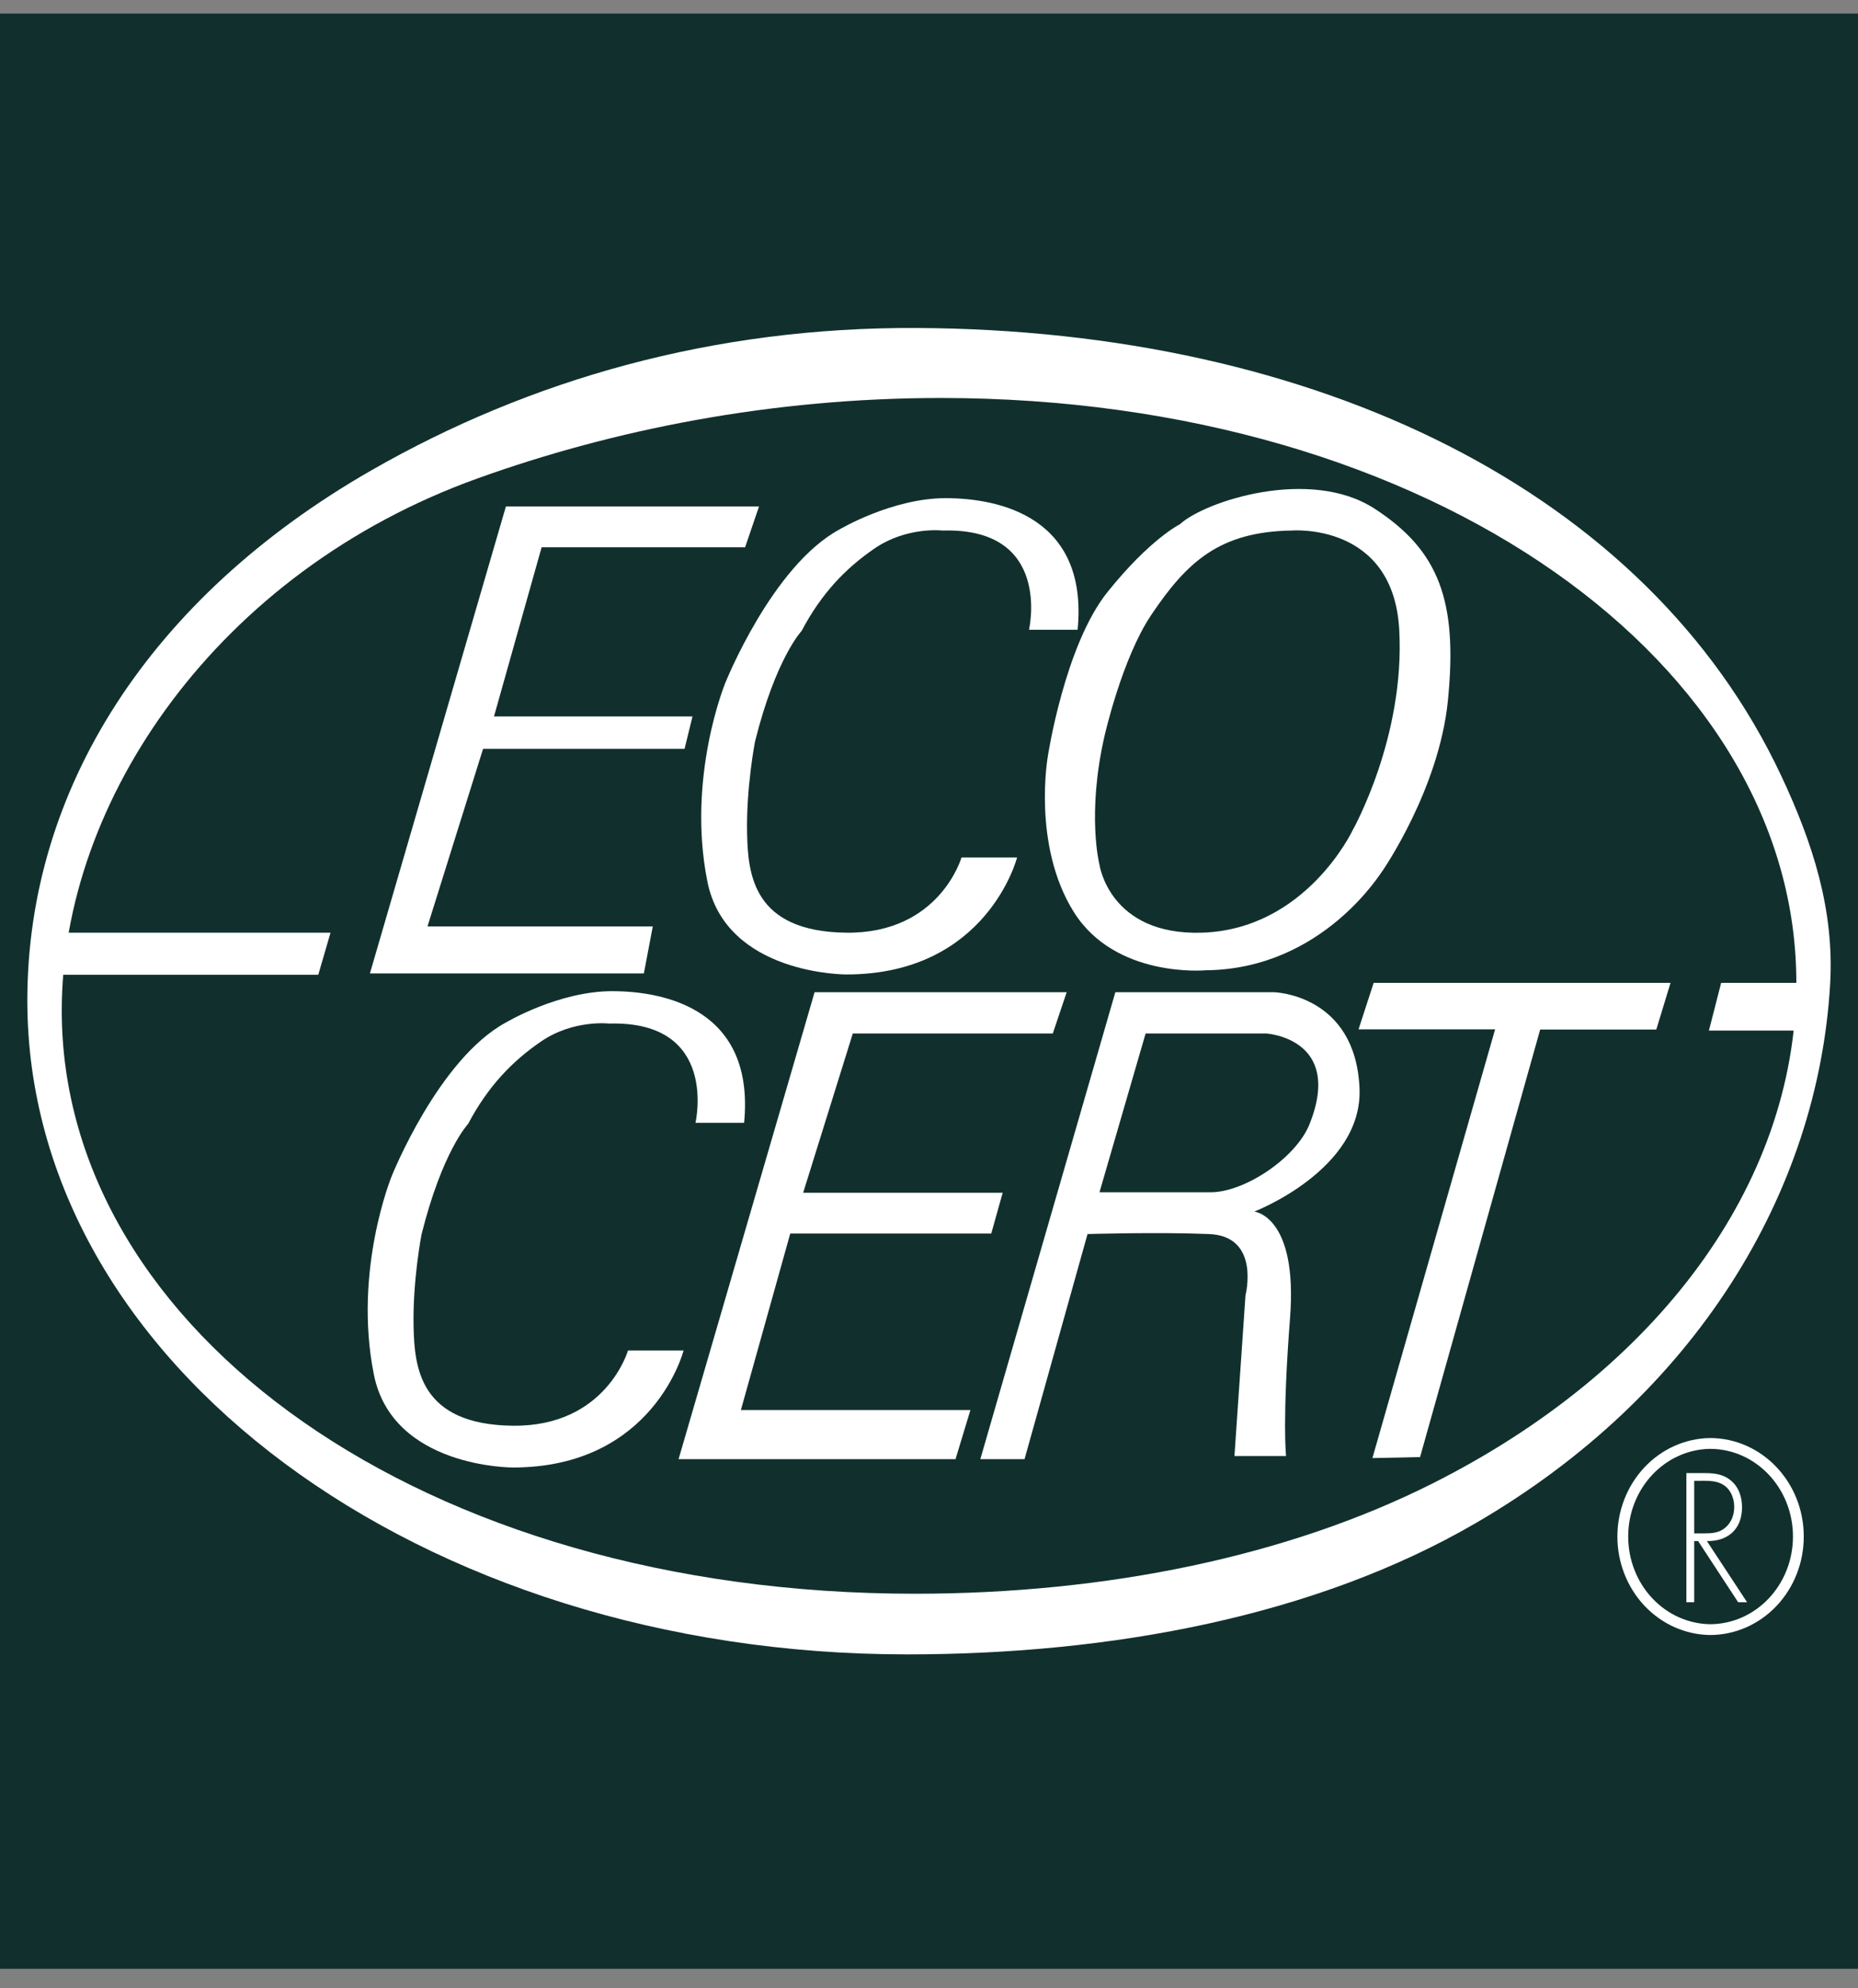
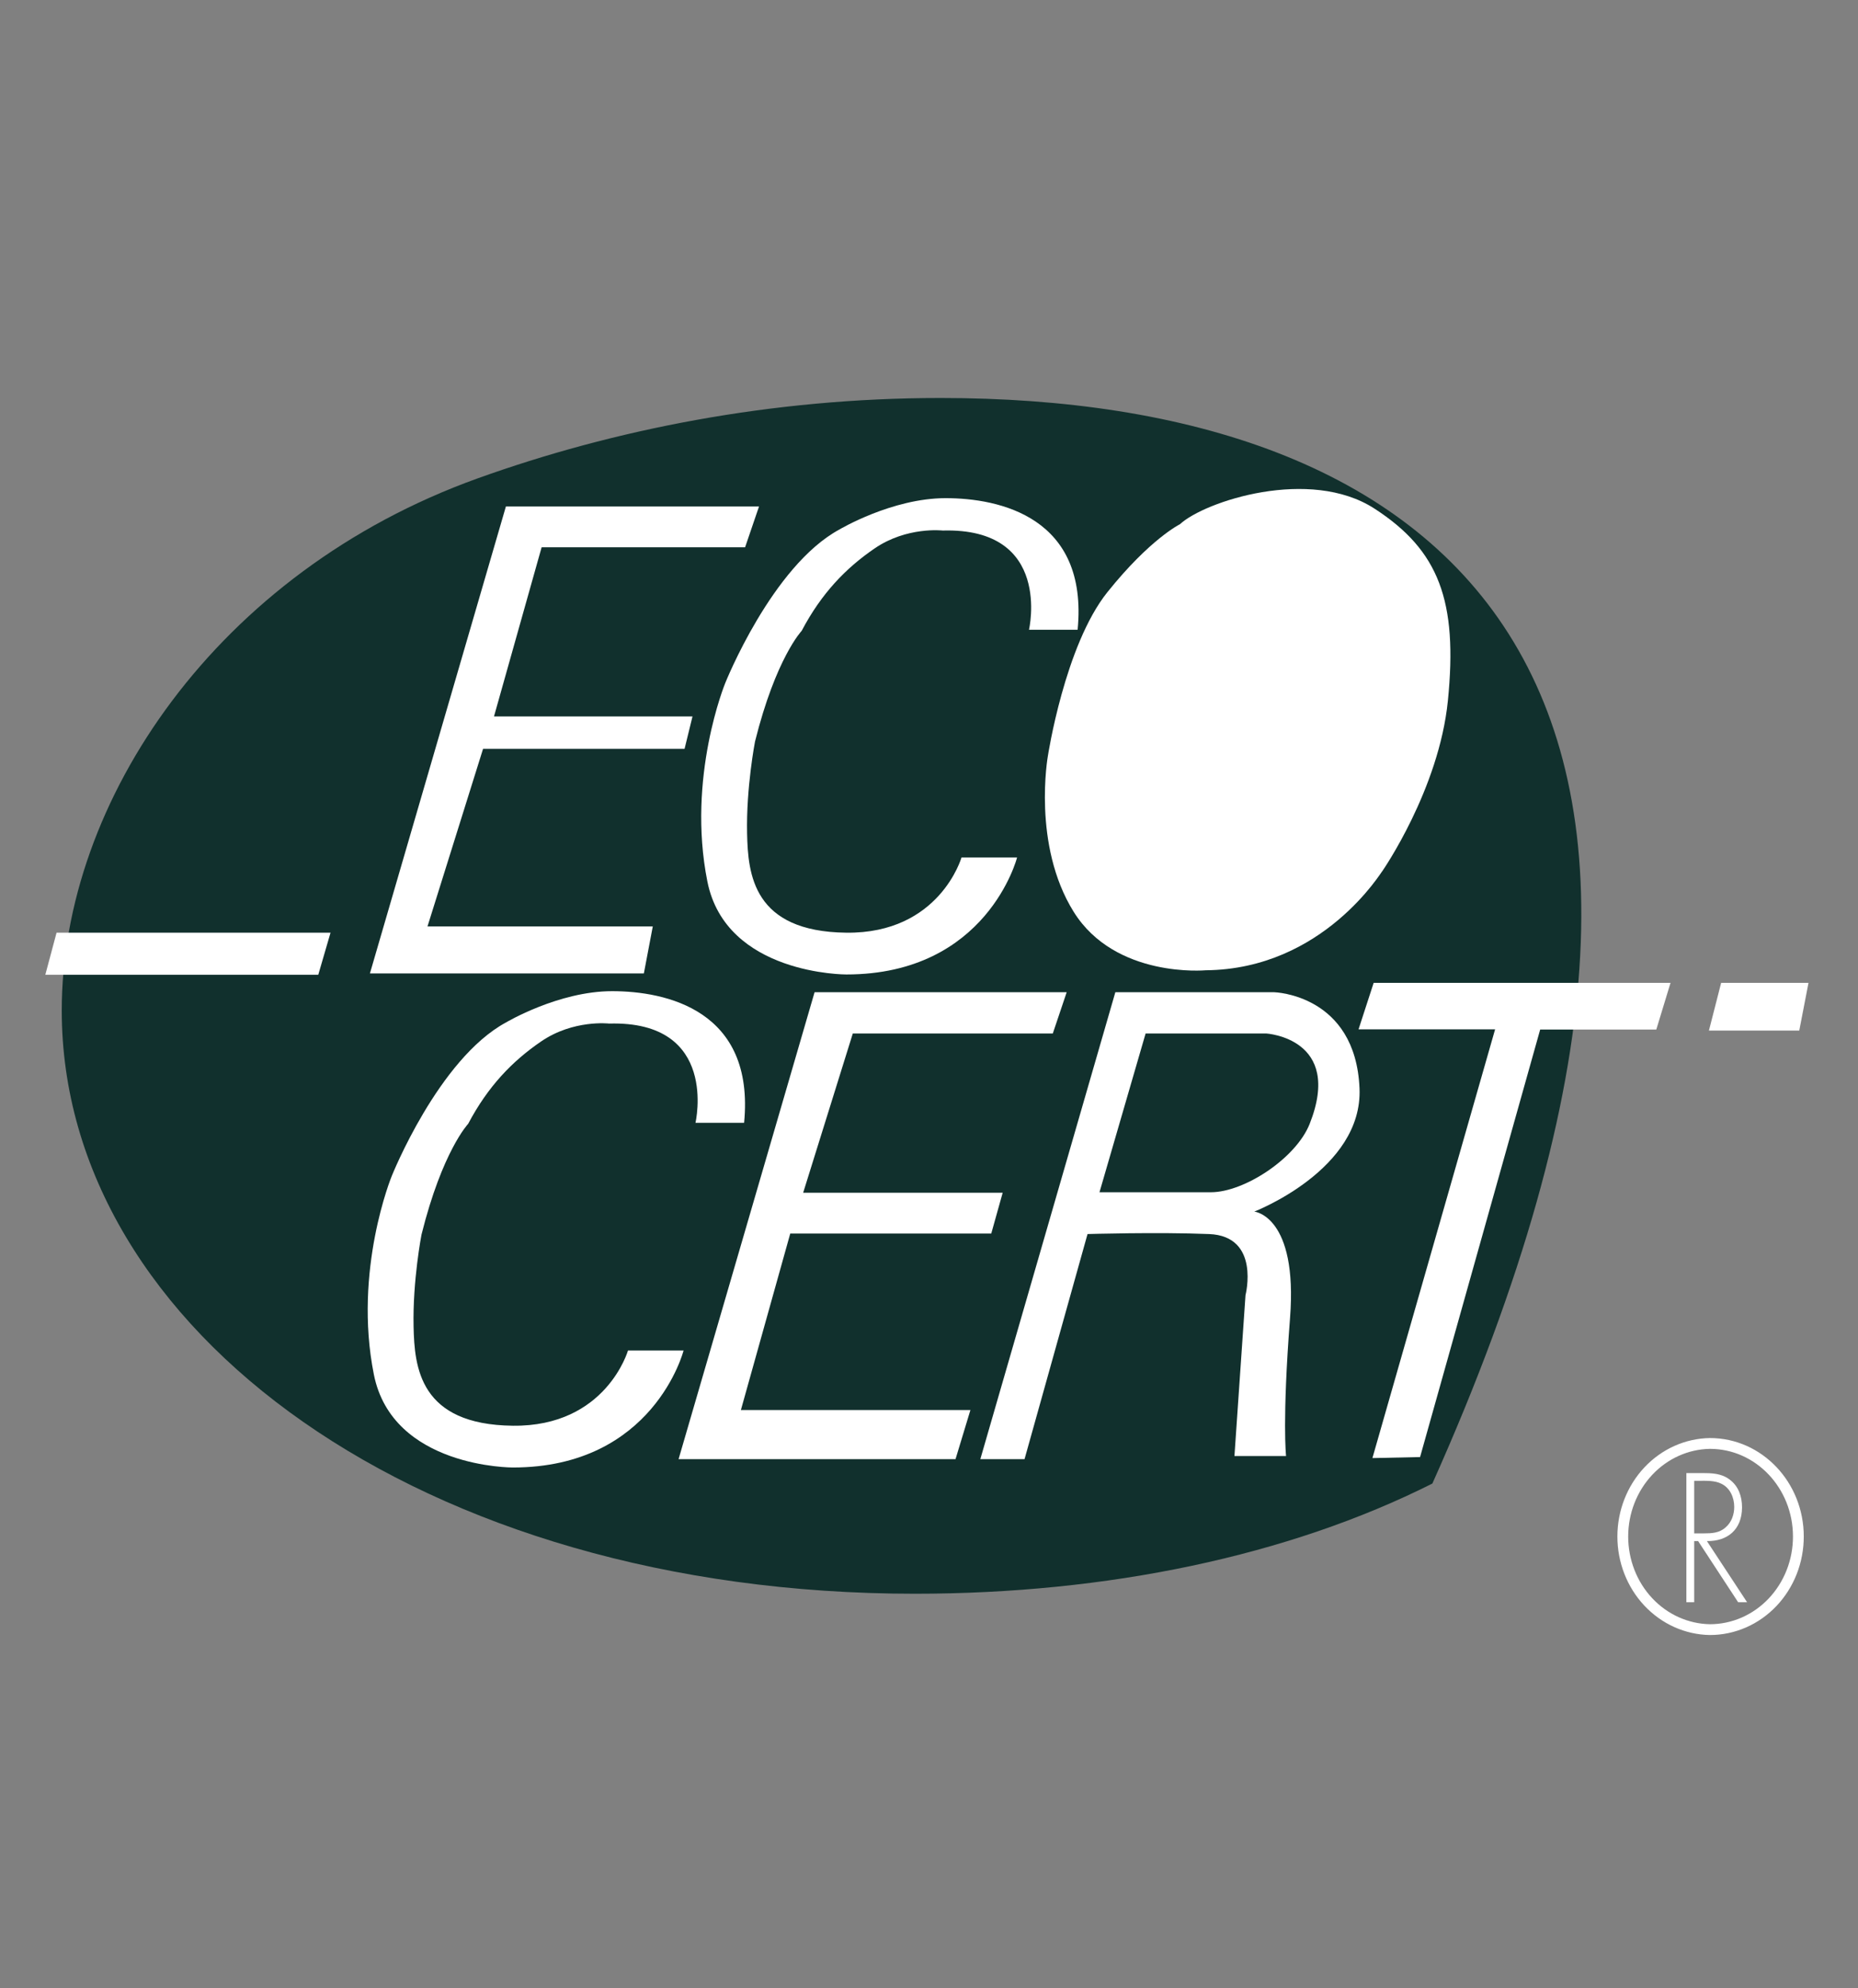
<svg xmlns="http://www.w3.org/2000/svg" width="86" height="92" viewBox="0 0 86 92" fill="none">
  <rect x="0" y="0" width="86" height="92" fill="#808080" stroke="none" />
-   <path fill-rule="evenodd" clip-rule="evenodd" d="M0 0.628H86V91.097H0V0.628Z" fill="#11302D" />
-   <path fill-rule="evenodd" clip-rule="evenodd" d="M41.977 76.549C51.478 76.549 60.905 74.779 68.313 70.471C78.474 64.561 84.154 55.19 84.711 45.524C84.909 42.091 83.896 38.979 82.443 35.888C76.252 22.712 60.906 15.269 42.437 15.176C33.025 15.129 24.524 17.555 17.173 21.772C6.922 27.652 1.265 36.536 1.265 46.297C1.265 63.058 19.442 76.549 41.977 76.549Z" fill="white" />
-   <path fill-rule="evenodd" clip-rule="evenodd" d="M42.345 73.743C51.248 73.743 59.621 72 66.299 68.644C76.739 63.396 83.079 54.803 83.145 45.595C83.251 30.798 66.361 18.415 43.539 18.415C35.694 18.415 28.378 19.882 22.103 22.137C10.065 26.461 2.858 37.044 2.858 46.755C2.858 61.553 19.523 73.743 42.345 73.743Z" fill="#11302D" />
+   <path fill-rule="evenodd" clip-rule="evenodd" d="M42.345 73.743C51.248 73.743 59.621 72 66.299 68.644C83.251 30.798 66.361 18.415 43.539 18.415C35.694 18.415 28.378 19.882 22.103 22.137C10.065 26.461 2.858 37.044 2.858 46.755C2.858 61.553 19.523 73.743 42.345 73.743Z" fill="#11302D" />
  <path fill-rule="evenodd" clip-rule="evenodd" d="M14.732 45.102L15.299 43.156H2.618L2.098 45.102H14.732ZM23.416 23.436H35.132L34.488 25.322H25.07L22.865 33.151H32.053L31.686 34.649H22.359L19.787 42.866H30.215L29.802 45.041H17.122L23.416 23.436ZM48.501 34.988C48.501 34.988 49.283 29.864 51.258 27.399C53.234 24.934 54.612 24.258 54.612 24.258C55.761 23.195 60.631 21.6 63.618 23.533C66.604 25.466 67.482 27.806 67.017 32.426C66.604 36.534 63.985 40.304 63.985 40.304C63.985 40.256 61.275 44.847 55.807 44.895C55.807 44.895 51.626 45.282 49.696 42.189C47.767 39.096 48.501 34.988 48.501 34.988Z" fill="white" />
-   <path fill-rule="evenodd" clip-rule="evenodd" d="M59.804 24.548C59.804 24.548 64.491 24.161 64.766 29.139C65.041 34.118 62.607 38.419 62.607 38.419C62.607 38.419 60.447 43.011 55.623 43.156C51.353 43.284 50.891 40.014 50.891 40.014C50.891 40.014 50.294 37.694 51.121 34.069C51.121 34.069 51.927 30.48 53.281 28.463C54.934 25.998 56.45 24.596 59.804 24.548Z" fill="#11302D" />
  <path fill-rule="evenodd" clip-rule="evenodd" d="M37.704 45.91H49.373L48.73 47.82H39.473L37.175 55.19H46.41L45.882 57.076H36.578L34.293 65.243H44.917L44.228 67.515H31.409L37.704 45.91ZM83.281 47.686L83.709 45.476H79.666L79.1 47.686H83.281ZM63.582 45.476L62.882 47.628H69.203L63.524 67.466L65.73 67.419L71.289 47.638H76.664L77.323 45.476H63.582ZM45.376 67.515L51.625 45.911H58.977C58.977 45.911 62.743 46.008 62.927 50.358C63.087 54.123 58.057 56.06 58.057 56.06C58.057 56.06 60.078 56.254 59.711 60.99C59.343 65.727 59.527 67.371 59.527 67.371H57.138L57.65 59.927C57.65 59.927 58.355 57.197 55.966 57.1C53.578 57.003 50.338 57.1 50.338 57.1L47.422 67.516H45.376V67.515Z" fill="white" />
  <path fill-rule="evenodd" clip-rule="evenodd" d="M50.891 55.166L53.026 47.82H58.609C58.609 47.82 62.192 48.037 60.618 52.006C59.988 53.592 57.598 55.166 56.045 55.166H50.891Z" fill="#11302D" />
  <path fill-rule="evenodd" clip-rule="evenodd" d="M32.191 51.953C32.191 51.953 33.294 47.216 28.193 47.361C28.193 47.361 26.54 47.167 25.048 48.187C23.715 49.097 22.588 50.261 21.669 52C21.669 52 20.475 53.257 19.51 57.124C19.51 57.124 19.097 59.25 19.143 61.377C19.183 63.264 19.418 65.92 23.737 65.969C28.055 66.017 29.067 62.489 29.067 62.489H31.64C31.64 62.489 30.261 67.902 23.737 67.902C23.737 67.902 18.168 67.924 17.305 63.6C16.34 58.767 18.132 54.417 18.132 54.417C18.132 54.417 20.291 49.005 23.416 47.312C23.416 47.312 25.851 45.862 28.332 45.862C30.813 45.862 34.948 46.732 34.442 51.953H32.191ZM47.628 29.14C47.628 29.14 48.731 24.403 43.631 24.548C43.631 24.548 41.977 24.355 40.486 25.374C39.153 26.284 38.025 27.448 37.107 29.188C37.107 29.188 35.912 30.445 34.947 34.311C34.947 34.311 34.534 36.438 34.58 38.565C34.621 40.451 34.855 43.108 39.174 43.156C43.493 43.204 44.504 39.676 44.504 39.676H47.077C47.077 39.676 45.698 45.089 39.174 45.089C39.174 45.089 33.605 45.111 32.742 40.788C31.777 35.954 33.569 31.605 33.569 31.605C33.569 31.605 35.728 26.192 38.853 24.5C38.853 24.5 41.288 23.05 43.769 23.05C46.25 23.05 50.385 23.921 49.879 29.14L47.628 29.14ZM78.418 70.95V68.517H78.651C78.982 68.517 79.367 68.5 79.669 68.65C80.075 68.841 80.271 69.285 80.271 69.728C80.271 70.086 80.143 70.442 79.872 70.672C79.585 70.934 79.231 70.95 78.877 70.95H78.418ZM79.006 71.306C79.947 71.323 80.632 70.784 80.632 69.745C80.632 69.237 80.467 68.762 80.06 68.461C79.676 68.168 79.223 68.159 78.764 68.159H78.056V74.136H78.418V71.306H78.599L80.452 74.136H80.866L79.006 71.306Z" fill="white" />
  <path d="M79.147 75.403C79.685 75.403 80.217 75.291 80.714 75.075C81.21 74.858 81.662 74.541 82.042 74.141C82.422 73.741 82.723 73.267 82.929 72.744C83.135 72.222 83.24 71.662 83.24 71.096C83.24 68.718 81.408 66.789 79.147 66.789C78.072 66.806 77.046 67.267 76.291 68.073C75.536 68.879 75.113 69.965 75.113 71.096C75.113 72.227 75.536 73.313 76.291 74.119C77.046 74.925 78.072 75.386 79.147 75.403Z" stroke="white" stroke-width="0.5" stroke-miterlimit="2.613" />
</svg>